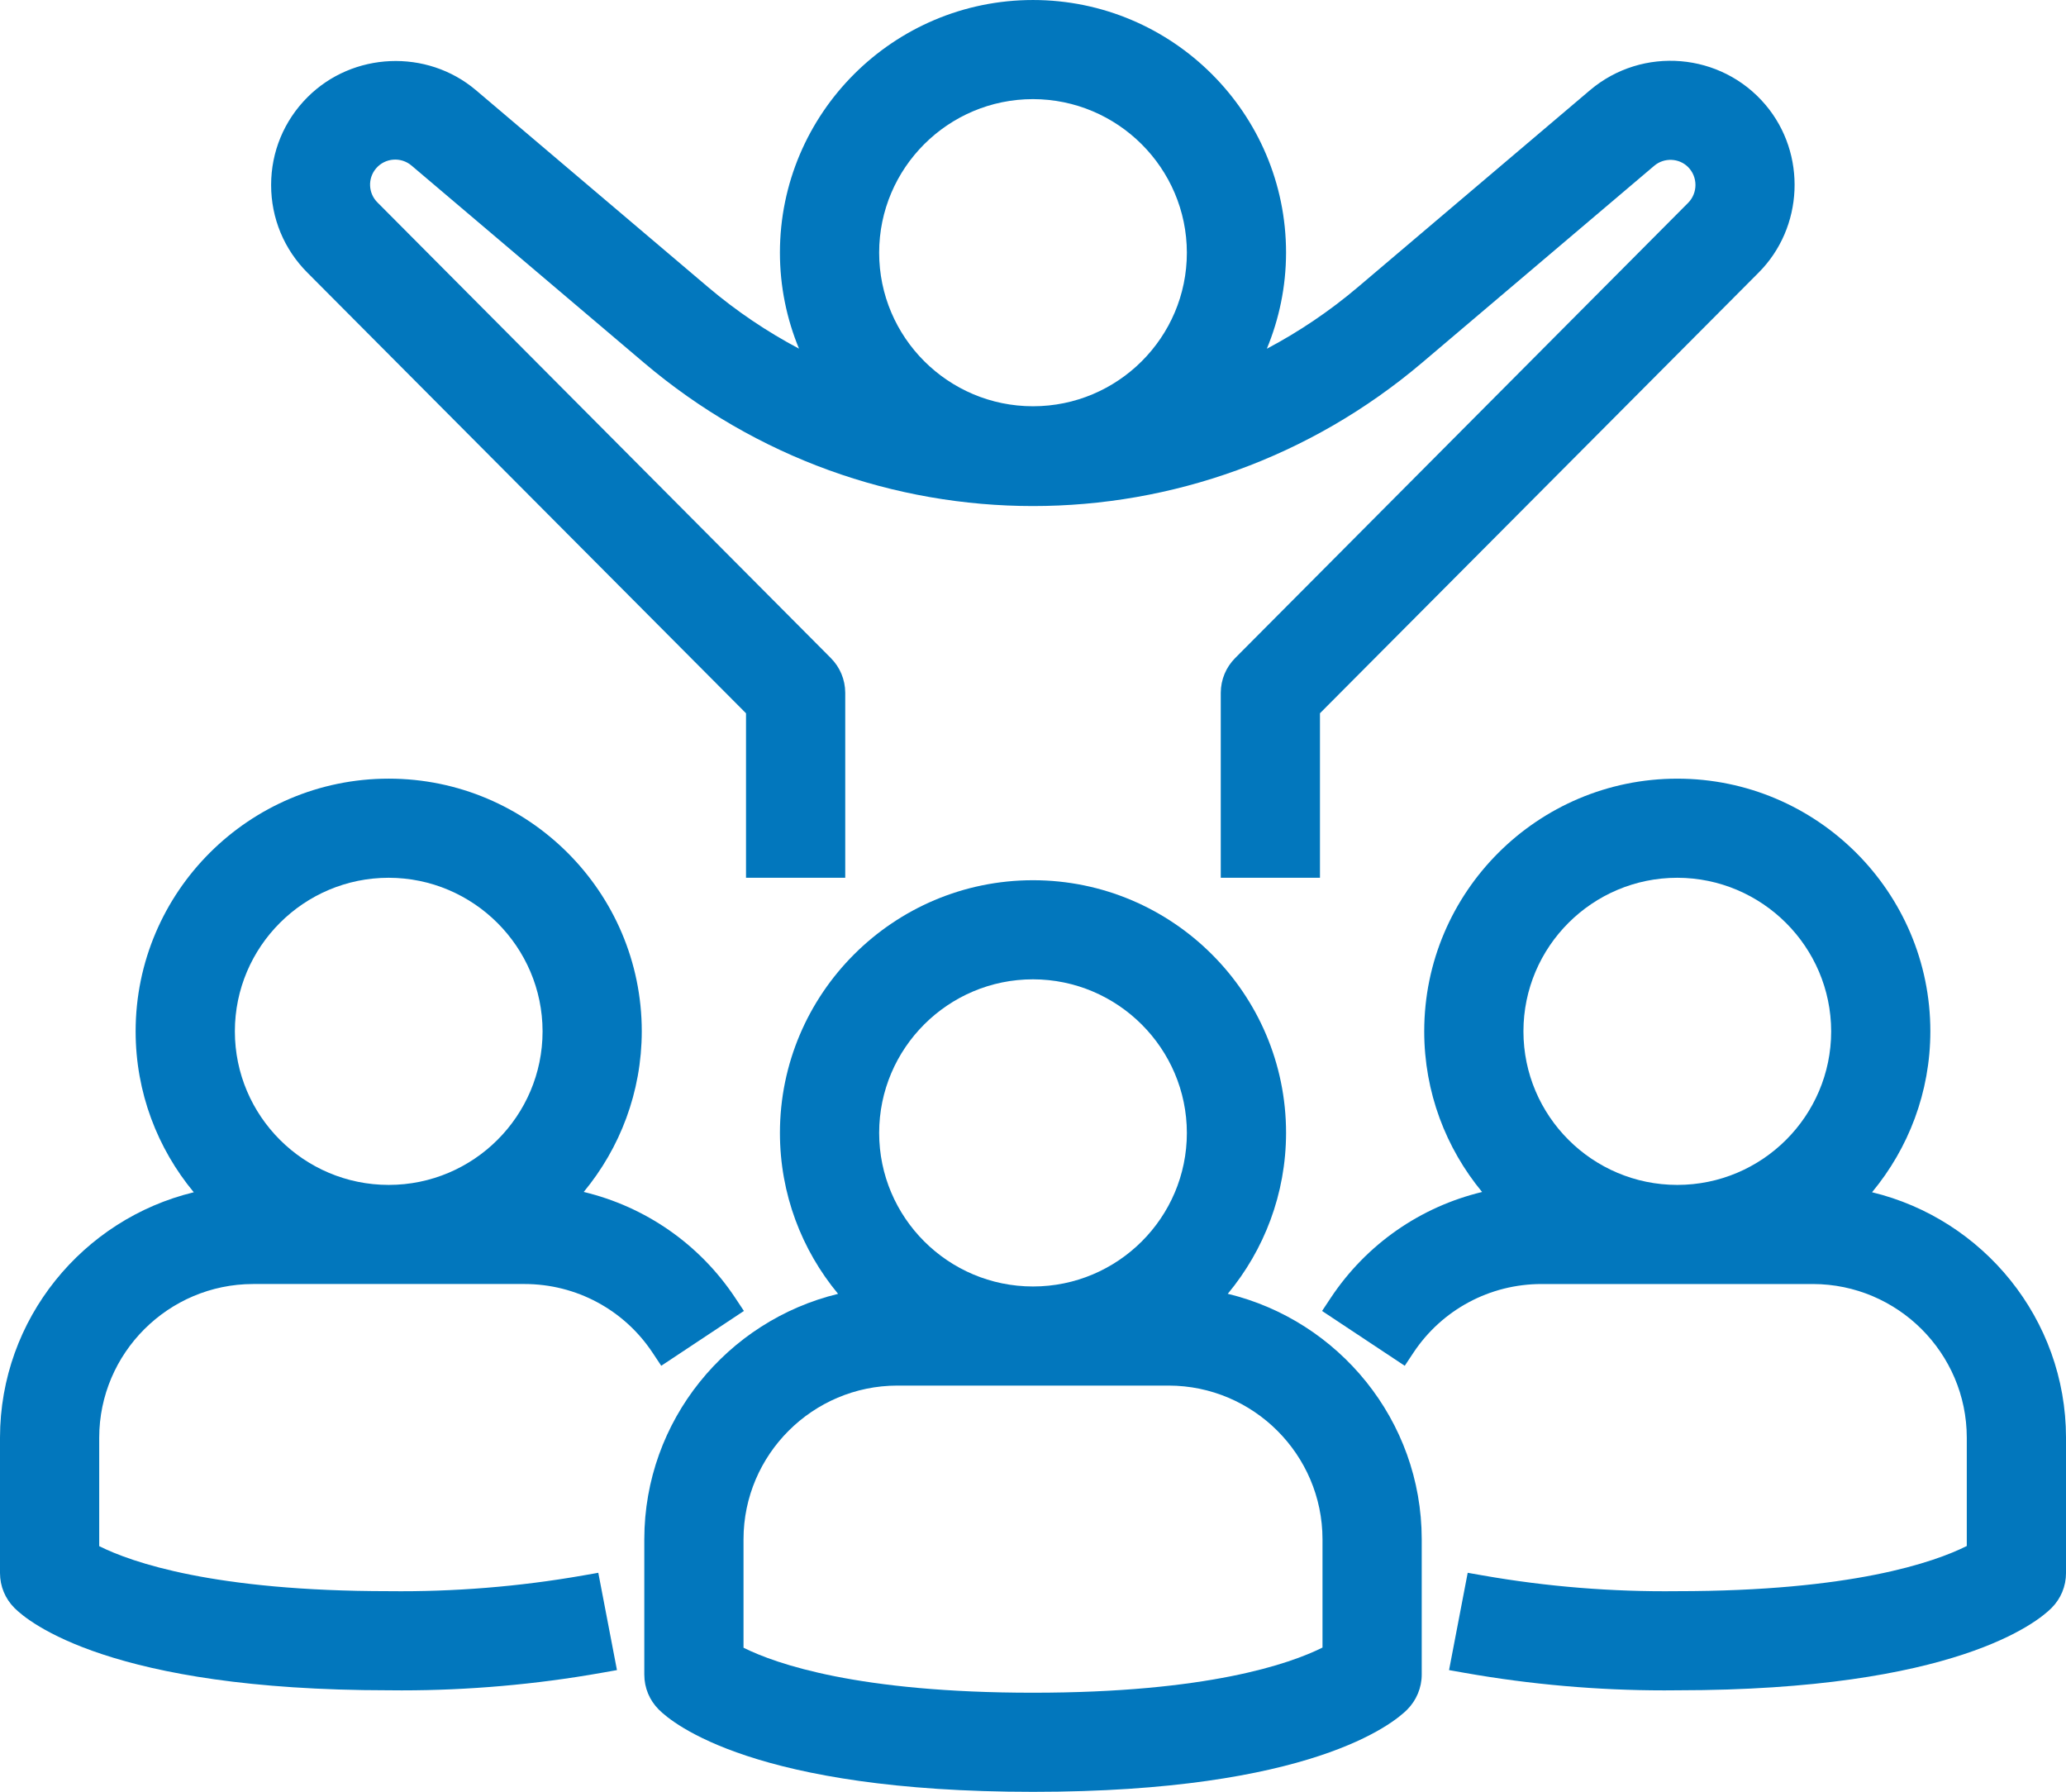
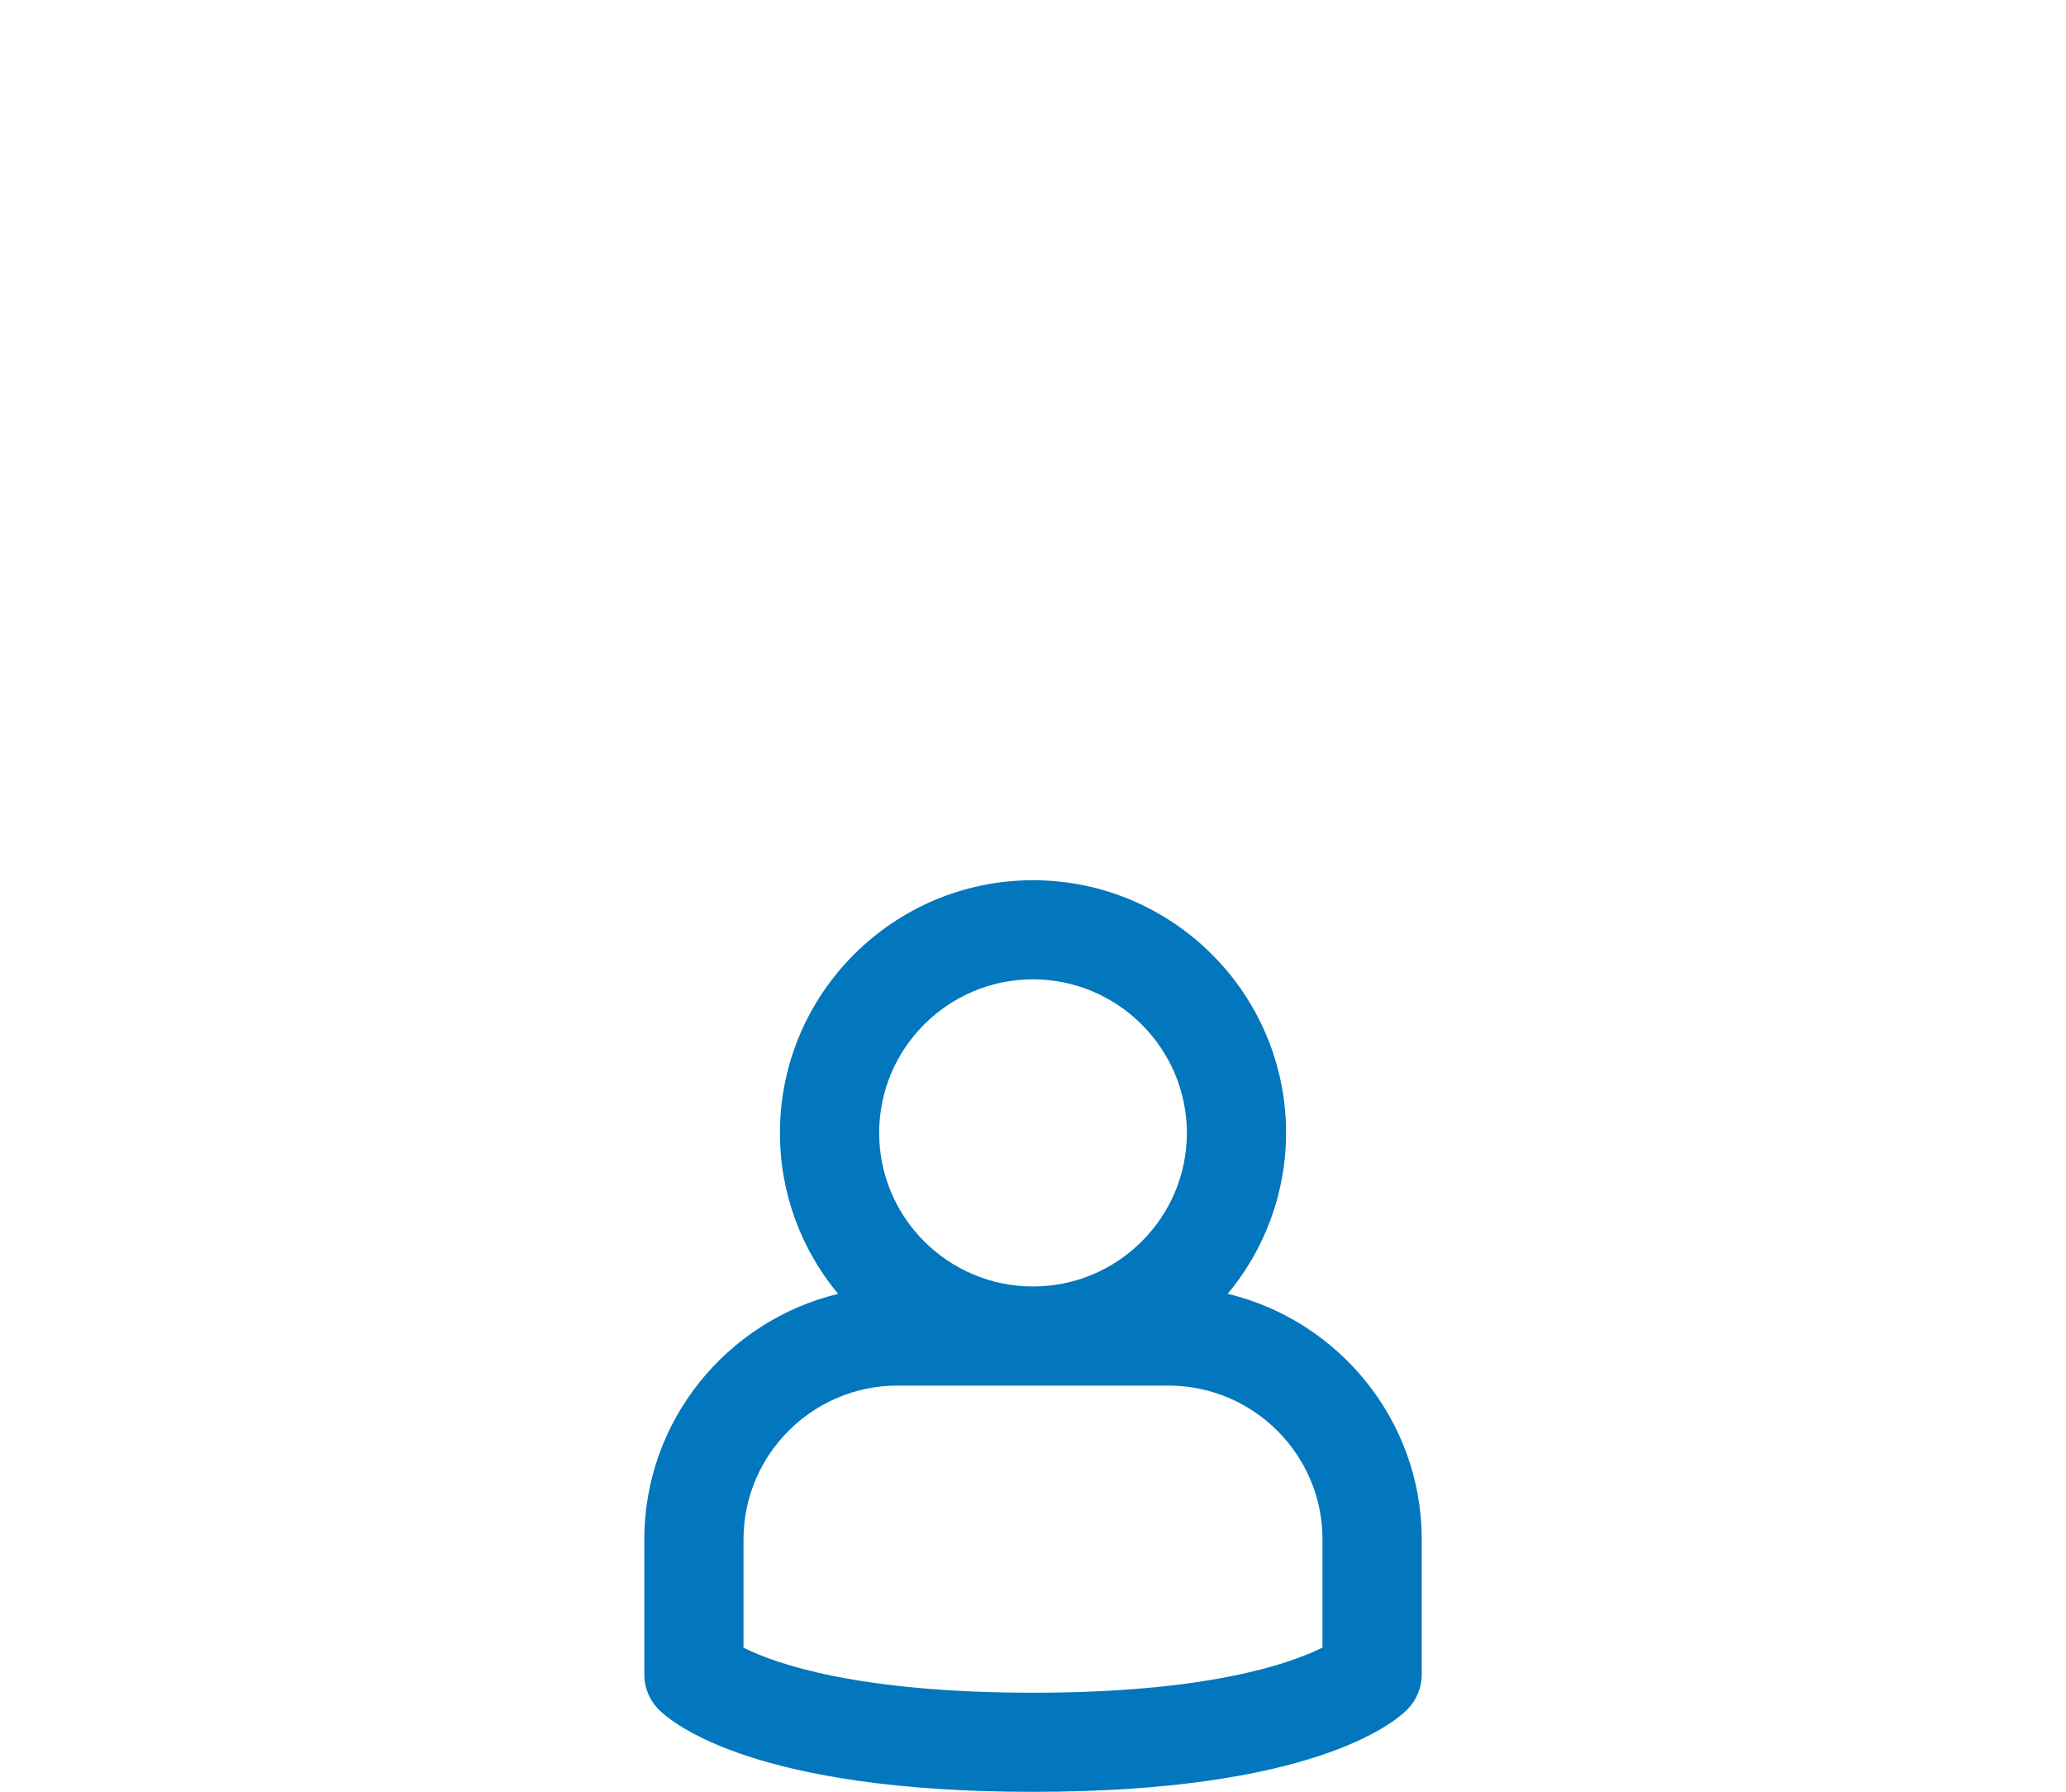
<svg xmlns="http://www.w3.org/2000/svg" id="Layer_1" width="167.511" height="145.252" version="1.1" viewBox="0 0 167.511 145.252">
  <defs>
    <style>
      .st0 {
        fill: #0277bd;
      }
    </style>
  </defs>
-   <path class="st0" d="M60.487,57.819v13.336h8.045v-15.002c-.006-1.062-.422-2.06-1.171-2.812L30.625,16.431c-.773-.746-.83-1.969-.13-2.784.732-.854,2.023-.953,2.882-.217l18.823,15.964c18.285,15.504,44.826,15.505,63.112,0l18.82-15.962c.799-.672,2.001-.624,2.737.109.798.802.798,2.106-.001,2.908l-36.718,36.892c-.75.752-1.165,1.751-1.171,2.819v14.995h8.044v-13.336l35.544-35.698c3.683-3.672,3.937-9.658.577-13.627-3.589-4.242-9.966-4.777-14.217-1.191l-18.823,15.967c-2.32,1.967-4.8,3.63-7.389,5.0.996-2.403,1.555-5.03,1.558-7.786,0-11.294-9.204-20.483-20.518-20.483s-20.519,9.189-20.519,20.483c0,2.754.555,5.378,1.546,7.779-2.585-1.368-5.061-3.029-7.377-4.992l-18.826-15.969c-3.973-3.352-9.968-3.1-13.645.575-1.905,1.903-2.953,4.433-2.952,7.123s1.052,5.22,2.956,7.118l35.547,35.702ZM83.754,8.035c6.87.009,12.468,5.594,12.477,12.449,0,6.865-5.597,12.449-12.475,12.449s-12.474-5.585-12.474-12.449,5.595-12.448,12.473-12.449Z" />
  <path class="st0" d="M99.547,104.88c2.945-3.546,4.722-8.092,4.727-13.042,0-11.295-9.204-20.484-20.518-20.484s-20.519,9.189-20.519,20.484c0,4.953,1.772,9.5,4.714,13.046-8.988,2.177-15.7,10.258-15.711,19.886v10.977c0,1.074.419,2.083,1.178,2.84,1.111,1.113,7.793,6.666,30.339,6.666s29.227-5.553,30.337-6.665c.749-.748,1.179-1.783,1.179-2.841v-10.979c-.01-9.631-6.729-17.716-15.725-19.888ZM83.756,79.387c6.871.01,12.466,5.596,12.475,12.45,0,6.864-5.597,12.449-12.475,12.449s-12.474-5.585-12.474-12.449,5.596-12.45,12.474-12.45ZM83.756,137.218c-14.149,0-20.83-2.332-23.472-3.648v-8.799c.008-6.857,5.604-12.443,12.474-12.451h21.993c6.872.008,12.469,5.594,12.477,12.449v8.788c-2.646,1.32-9.331,3.661-23.472,3.661Z" />
-   <path class="st0" d="M151.786,96.646c2.945-3.546,4.722-8.092,4.727-13.042,0-11.294-9.204-20.483-20.519-20.483s-20.518,9.189-20.518,20.483c0,4.942,1.762,9.481,4.693,13.023-4.975,1.194-9.371,4.215-12.271,8.582l-.704,1.062,6.703,4.444.703-1.06c2.313-3.487,6.196-5.568,10.389-5.568h22.001c6.872.009,12.469,5.595,12.477,12.45v8.787c-2.644,1.321-9.329,3.662-23.487,3.662-5.263.062-10.562-.366-15.745-1.274l-1.234-.216-1.512,7.888,1.272.225c5.327.941,10.763,1.418,16.176,1.418.355,0,.711-.003,1.066-.007,22.544-.001,29.222-5.554,30.33-6.665.76-.759,1.179-1.768,1.179-2.841v-10.977c-.01-9.632-6.729-17.717-15.725-19.889ZM123.52,83.604c0-6.864,5.596-12.449,12.474-12.449,6.87.009,12.468,5.594,12.477,12.449,0,6.864-5.597,12.449-12.476,12.449s-12.475-5.585-12.475-12.449Z" />
-   <path class="st0" d="M20.519,104.086h22.004c4.191,0,8.074,2.081,10.387,5.568l.704,1.06,6.702-4.444-.704-1.062c-2.902-4.372-7.303-7.393-12.284-8.585,2.934-3.542,4.701-8.08,4.707-13.02,0-11.294-9.205-20.483-20.519-20.483s-20.519,9.189-20.519,20.483c0,4.953,1.772,9.5,4.714,13.046C6.723,98.827.011,106.908,0,116.537v10.977c0,1.073.419,2.082,1.177,2.839,1.11,1.113,7.788,6.666,30.331,6.667.355.004.711.007,1.066.007,5.413,0,10.85-.477,16.177-1.418l1.272-.225-1.513-7.888-1.234.216c-5.184.908-10.488,1.336-15.76,1.274-14.148,0-20.829-2.332-23.472-3.649v-8.798c.008-6.857,5.604-12.443,12.474-12.452ZM31.517,96.053c-6.878,0-12.474-5.585-12.474-12.449s5.595-12.449,12.473-12.449c6.871.009,12.468,5.594,12.476,12.449,0,6.864-5.596,12.449-12.474,12.449Z" />
</svg>